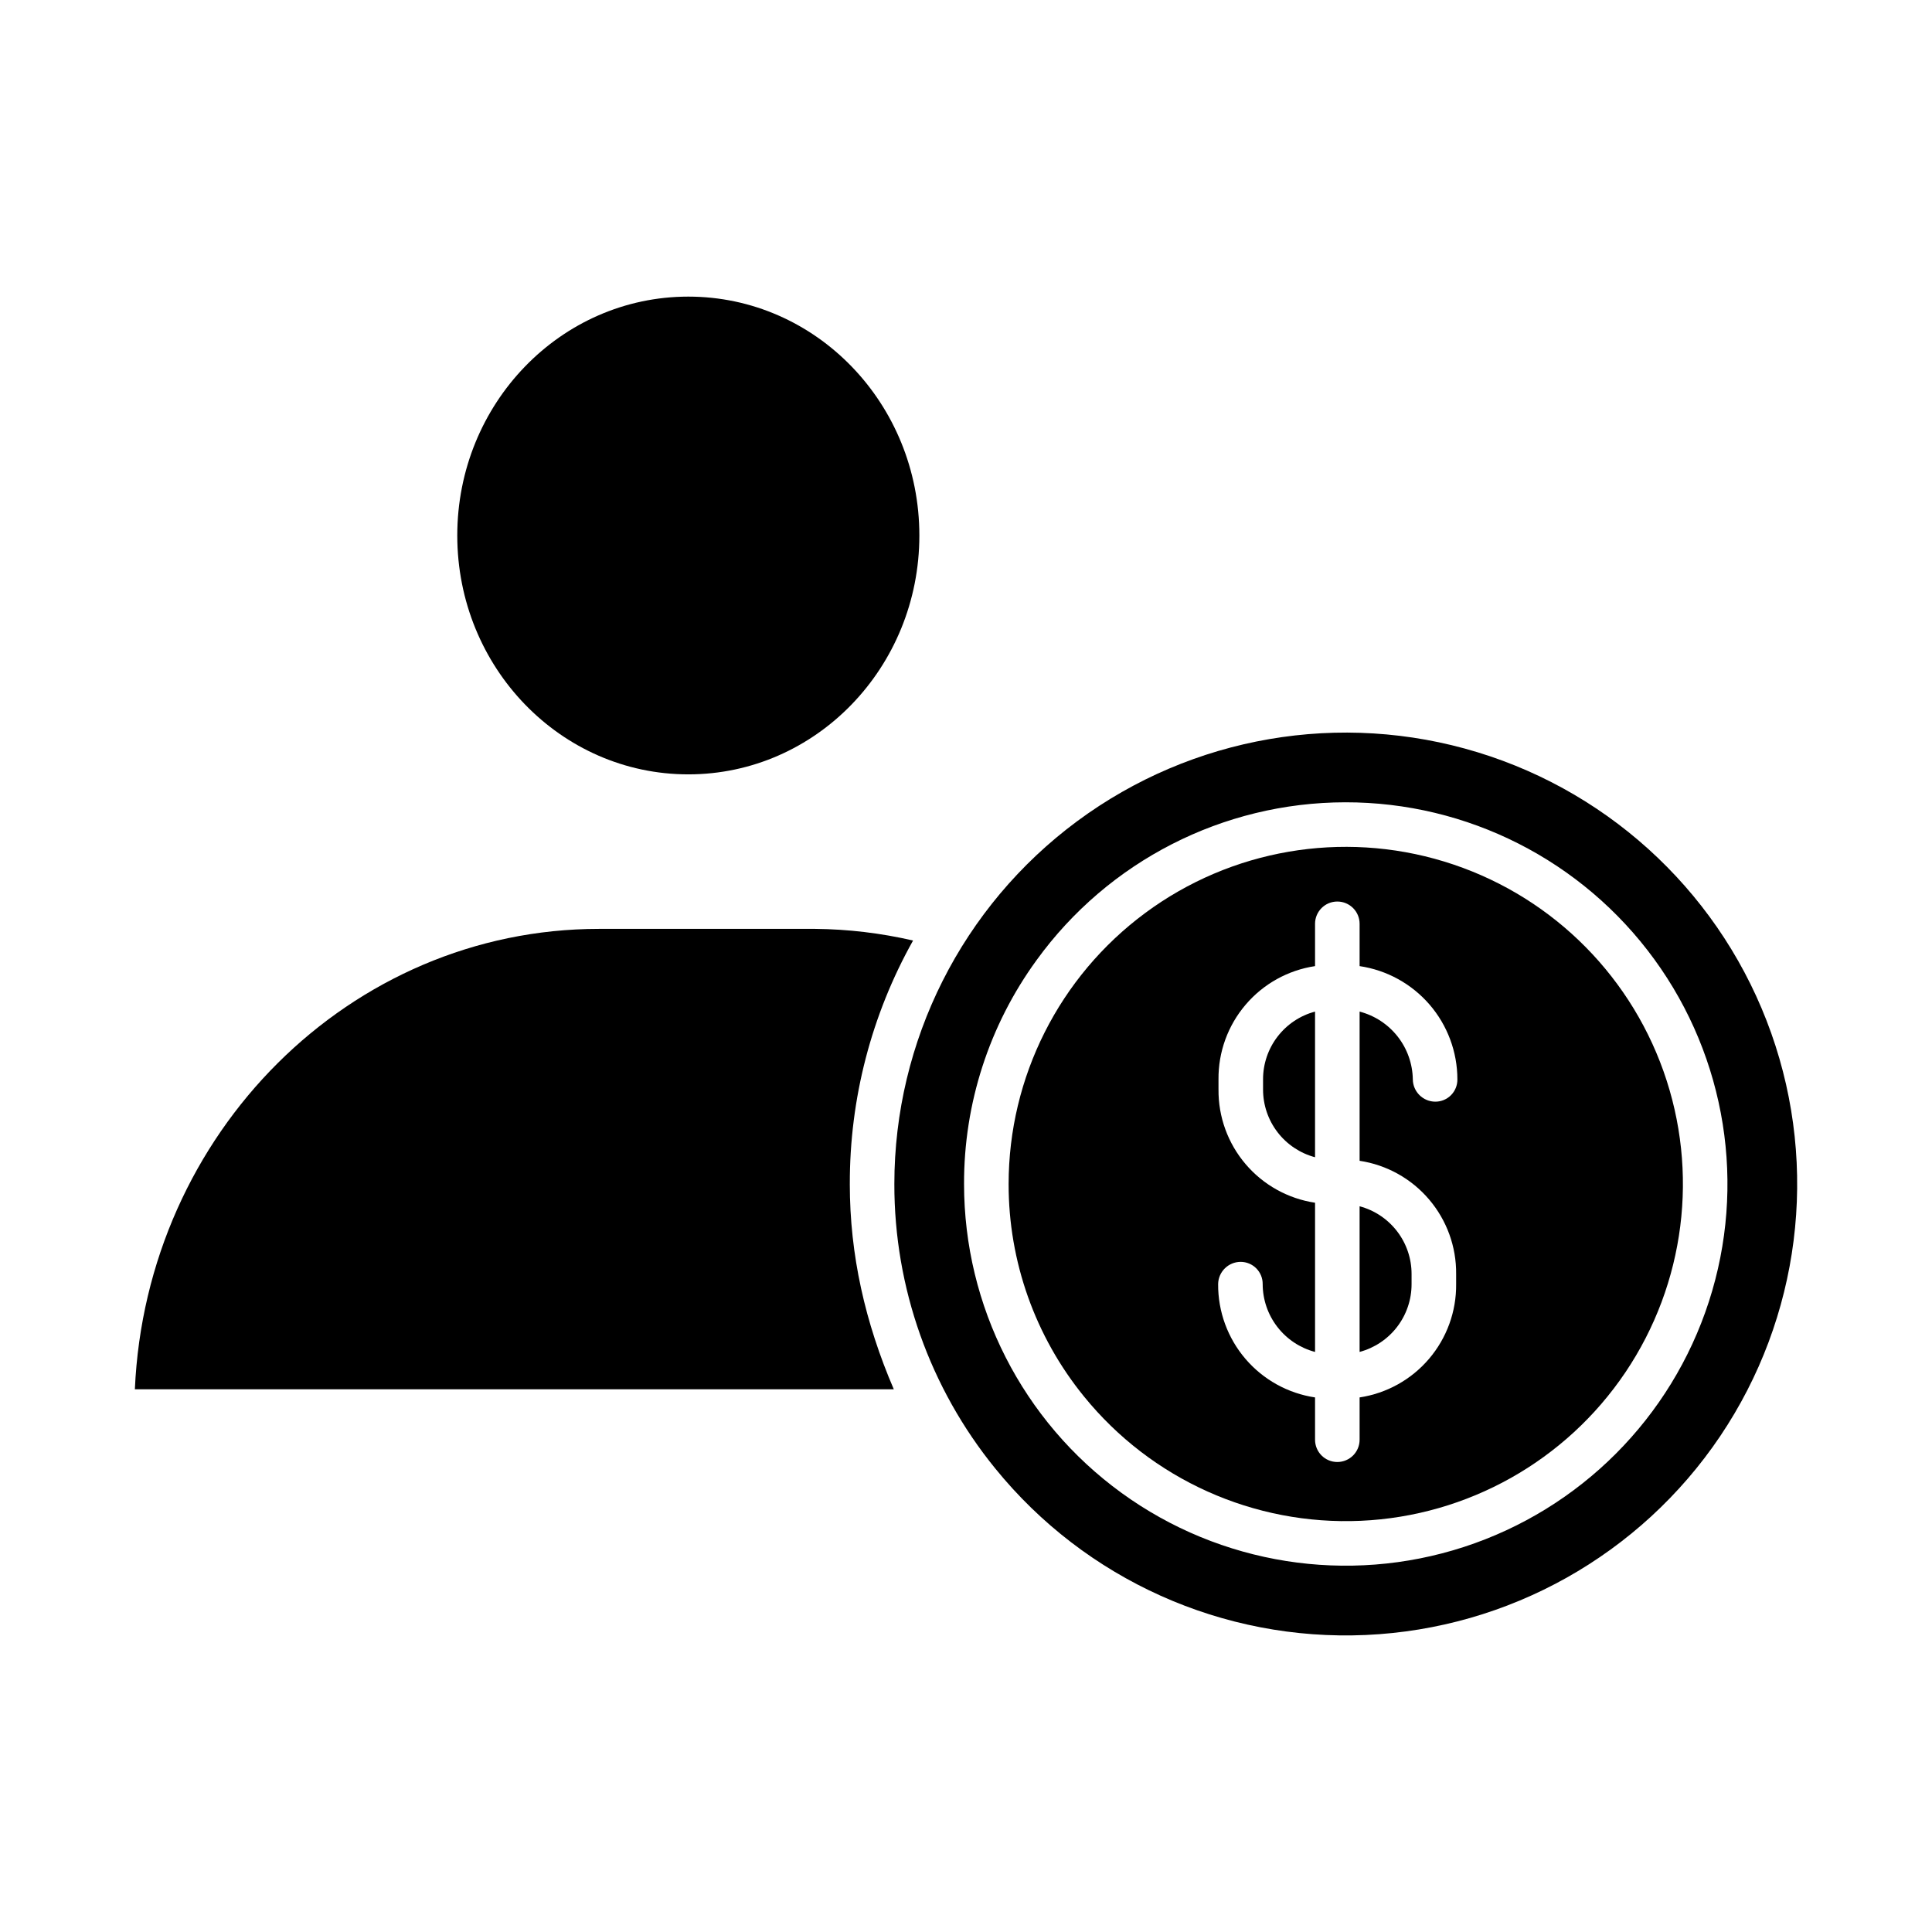
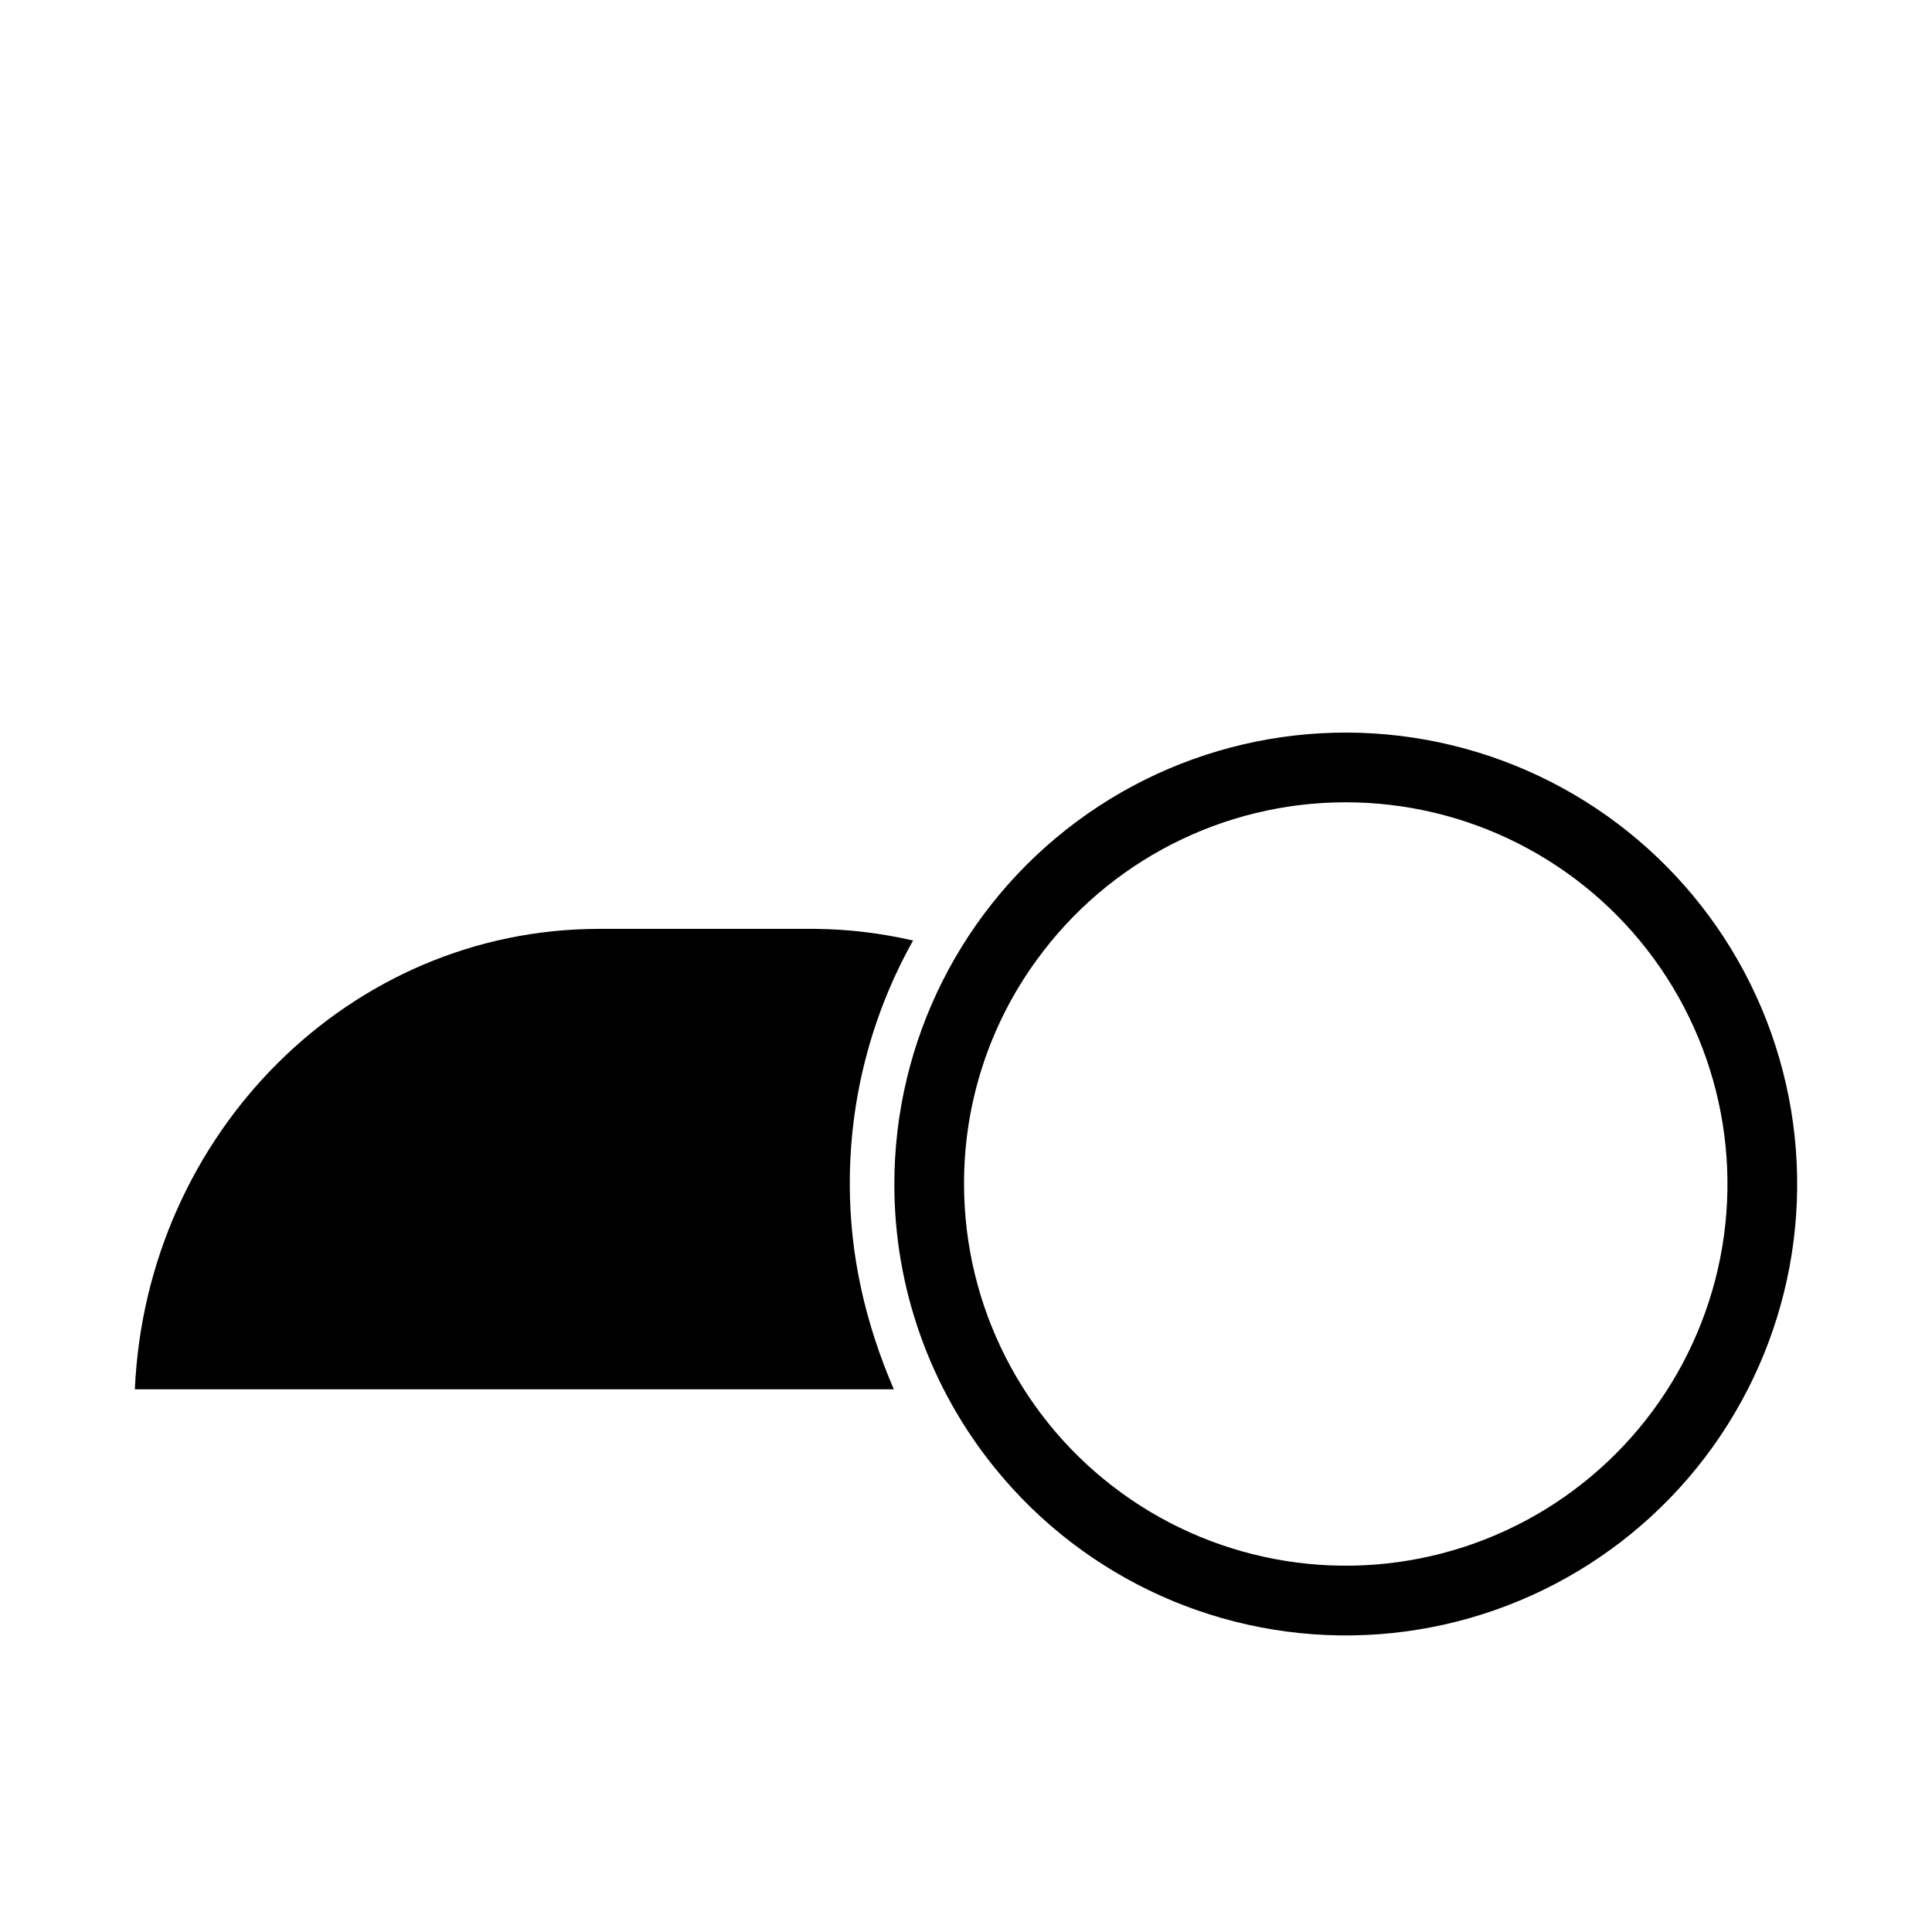
<svg xmlns="http://www.w3.org/2000/svg" fill="#000000" width="800px" height="800px" version="1.1" viewBox="144 144 512 512">
  <g>
-     <path d="m387.64 285.91c0 34.965-27.41 63.305-61.227 63.305s-61.23-28.34-61.23-63.305c0-34.961 27.414-63.305 61.23-63.305s61.227 28.344 61.227 63.305" />
-     <path d="m492.5 412.08c-3.957 1.055-7.453 3.391-9.945 6.641-2.492 3.25-3.84 7.231-3.832 11.324v2.672c-0.008 4.094 1.34 8.074 3.832 11.324 2.492 3.25 5.988 5.586 9.945 6.641z" />
-     <path d="m518.08 484.31v-2.672c0.008-4.094-1.34-8.078-3.832-11.324-2.492-3.25-5.988-5.586-9.941-6.641v38.602c3.953-1.059 7.449-3.391 9.941-6.641 2.492-3.25 3.84-7.231 3.832-11.324z" />
    <path d="m369.21 457.79c-0.055-22.594 5.715-44.824 16.762-64.539-8.516-1.969-17.219-3.008-25.961-3.09h-57.25c-65.988 0-120.02 54.117-123.02 122.02h201.13c-7.617-17.715-11.664-35.641-11.664-54.387z" />
-     <path d="m431.27 514.08c17.848 21.988 45.062 34.215 73.355 32.949 28.293-1.262 54.312-15.863 70.129-39.352 15.816-23.492 19.562-53.09 10.094-79.781-9.469-26.691-31.031-47.312-58.121-55.578-27.086-8.27-56.488-3.207-79.25 13.645-22.758 16.852-36.184 43.496-36.184 71.816-0.023 20.508 7.031 40.395 19.977 56.301zm35.645-81.359v-2.672c-0.07-7.246 2.481-14.273 7.184-19.789 4.699-5.519 11.234-9.152 18.402-10.23v-11.211c0-3.258 2.641-5.902 5.902-5.902 3.262 0 5.906 2.644 5.906 5.902v11.211c7.199 1.066 13.777 4.684 18.535 10.191 4.758 5.512 7.375 12.551 7.379 19.828 0.016 1.559-0.586 3.059-1.68 4.168s-2.586 1.734-4.144 1.738c-3.277 0.004-5.949-2.629-5.988-5.906-0.062-4.125-1.473-8.117-4.019-11.359-2.551-3.246-6.09-5.566-10.082-6.606v39.539c7.164 1.078 13.699 4.711 18.398 10.23 4.703 5.516 7.254 12.543 7.184 19.789v2.672c0.07 7.246-2.481 14.273-7.184 19.789-4.699 5.516-11.234 9.148-18.398 10.23v11.207c0 3.262-2.644 5.906-5.906 5.906-3.262 0-5.902-2.644-5.902-5.906v-11.207c-7.18-1.074-13.727-4.703-18.445-10.219-4.715-5.516-7.285-12.547-7.238-19.801 0.039-3.277 2.707-5.91 5.984-5.906 1.559 0.004 3.047 0.629 4.141 1.738s1.699 2.609 1.68 4.168c0.012 4.102 1.379 8.09 3.891 11.336 2.508 3.25 6.019 5.578 9.988 6.629v-39.539c-7.168-1.082-13.703-4.715-18.402-10.23-4.703-5.516-7.254-12.543-7.184-19.789z" />
    <path d="m407.75 533.16c23.895 29.445 60.336 45.816 98.215 44.129 37.883-1.691 72.719-21.238 93.902-52.688 21.18-31.453 26.195-71.082 13.52-106.82s-41.547-63.348-77.812-74.422-75.633-4.297-106.11 18.266c-30.477 22.559-48.453 58.234-48.453 96.152-0.039 27.457 9.41 54.086 26.738 75.383zm10.945-134.7c18.992-26.238 49.402-41.797 81.793-41.844 32.391-0.051 62.844 15.418 81.914 41.598 19.074 26.184 24.453 59.914 14.469 90.73-9.98 30.812-34.113 54.984-64.914 65.012-30.801 10.027-64.539 4.699-90.75-14.328-26.211-19.031-41.723-49.465-41.723-81.855-0.059-21.309 6.672-42.082 19.211-59.312z" />
  </g>
</svg>